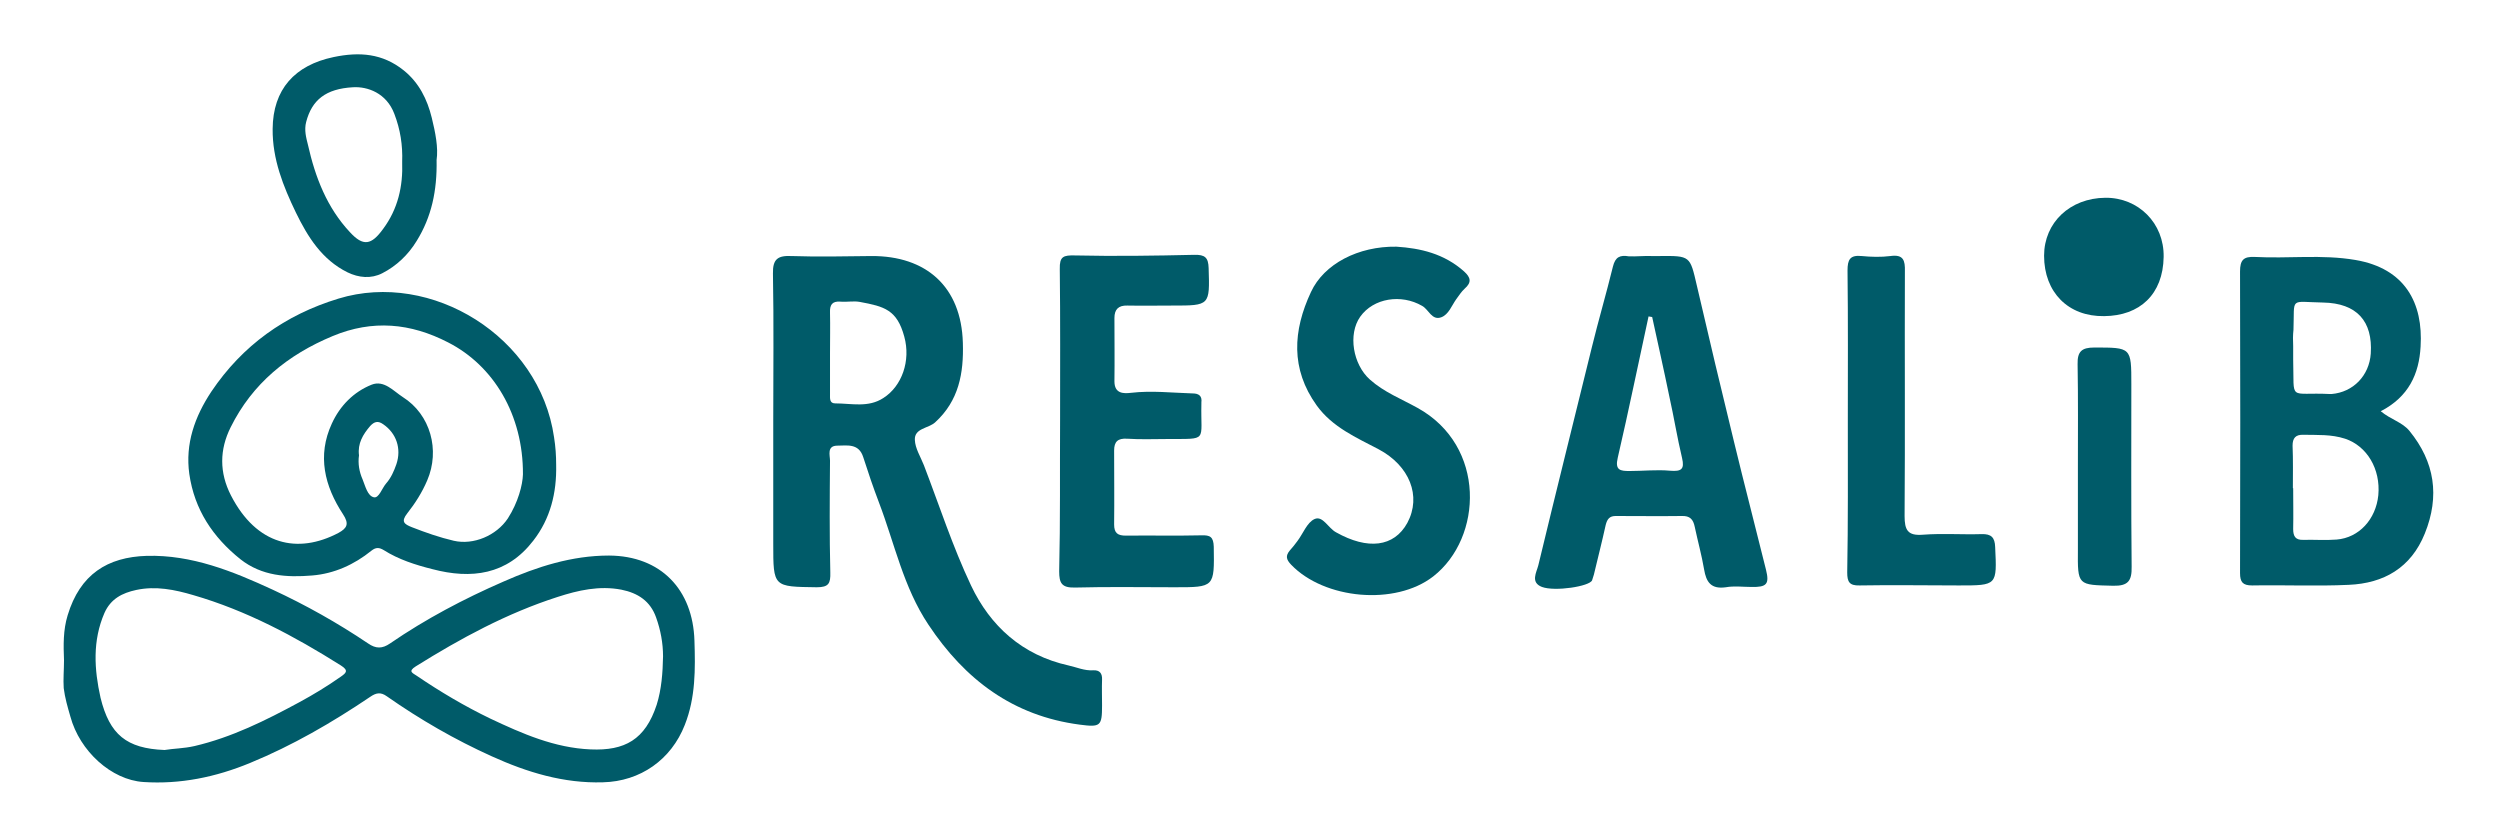
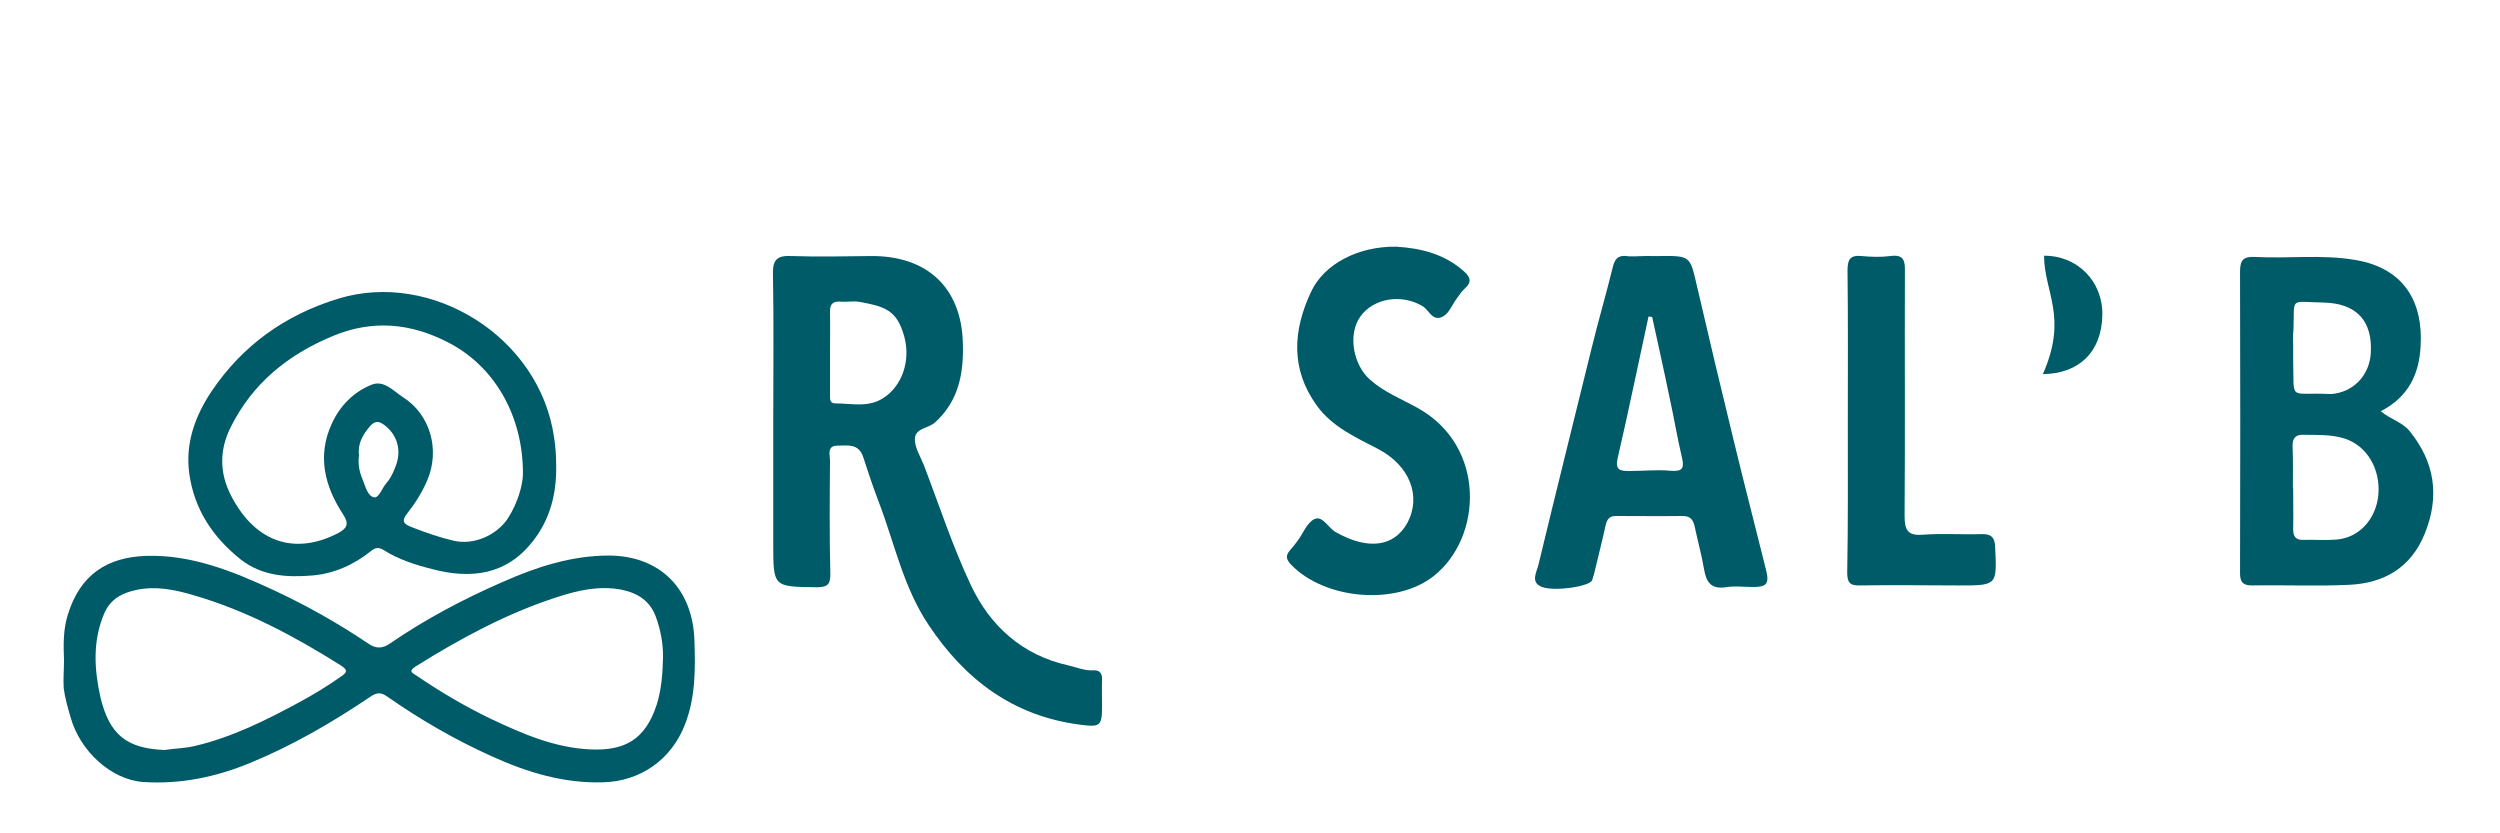
<svg xmlns="http://www.w3.org/2000/svg" version="1.1" id="Calque_1" x="0px" y="0px" viewBox="0 0 828 276" style="enable-background:new 0 0 828 276;" xml:space="preserve">
  <style type="text/css">
	.st0{fill:#005B69;}
</style>
  <g>
    <g>
      <path class="st0" d="M256.1,139.6c0-16.3,0.2-32.7-0.1-49c-0.1-4.8,1.6-6,6.1-5.8c8.8,0.3,17.7,0.1,26.5,0    c18.1-0.1,29.8,10.1,30.3,28.8c0.3,10-1.3,19.1-9.2,26.3c-2.2,2-6.9,1.9-6.7,5.8c0.1,2.8,1.9,5.6,3,8.4    c5.1,13.3,9.5,26.9,15.6,39.8c6.4,13.5,17,23.1,32.3,26.5c2.7,0.6,5.3,1.8,8.2,1.6c2.1-0.1,3,1,2.9,3.1c-0.1,2.8,0,5.7,0,8.5    c0,6.9-0.5,7.3-7.4,6.4c-22.1-2.9-38-14.9-50.1-33.1c-8.3-12.4-11.2-26.9-16.4-40.5c-1.9-5-3.6-10-5.2-15    c-1.5-4.7-5.4-3.8-8.7-3.8c-3.4,0.1-2.3,3.2-2.3,5c-0.1,12.3-0.2,24.7,0.1,37c0.1,3.6-0.5,4.9-4.5,4.9c-14.4-0.2-14.4,0-14.4-14.4    C256.1,166.6,256.1,153.1,256.1,139.6z M274.9,117.1C274.9,117.1,274.9,117.1,274.9,117.1c0,4.5,0,9,0,13.5c0,1.3-0.2,3,1.7,3    c5.4,0,11,1.5,16-1.8c6.1-3.9,9.1-12.3,6.9-20.3c-2.4-8.9-6.6-10-14.7-11.5c-2.1-0.4-4.3,0.1-6.5-0.1c-2.7-0.2-3.5,1.1-3.4,3.6    C275,108.1,274.9,112.6,274.9,117.1z" />
      <path class="st0" d="M788.5,136.2c3.4,2.8,7.1,3.6,9.5,6.5c8.4,10.3,10.1,21.6,5.1,34c-4.6,11.4-13.6,16.5-25.2,17    c-10.6,0.5-21.3,0-32,0.2c-3.1,0-4-1.1-4-4.1c0.1-33.3,0.1-66.6,0-99.9c0-3.7,1.1-5,4.9-4.8c11.1,0.6,22.2-0.9,33.3,1    c16.5,2.8,22.5,14.3,21.6,28.7C801.2,123.8,797.8,131.4,788.5,136.2z M759.4,161.7c0,0,0.1,0,0.1,0c0,4.5,0.1,9,0,13.5    c0,2.5,0.8,3.7,3.4,3.6c3.7-0.1,7.3,0.2,11-0.1c7.4-0.6,13-6.7,13.8-14.7c0.8-8.7-3.8-16.3-11-18.7c-4.6-1.5-9.2-1.2-13.8-1.3    c-2.6-0.1-3.6,1.1-3.6,3.6C759.5,152.3,759.4,157,759.4,161.7z M759.5,114.6c0,1.5,0,3,0,4.5c0.4,14.2-1.8,10.7,12.2,11.4    c0.2,0,0.3,0,0.5,0c7.2-0.6,12.5-6.1,13-13.4c0.7-10.7-4.6-16.7-15.8-16.9c-11.3-0.2-9.4-2-9.8,9    C759.4,111,759.4,112.8,759.5,114.6z" />
      <path class="st0" d="M547,84.8c0.8,0,1.7,0,2.5,0c10.4-0.1,10.2-0.1,12.5,9.8c4,17.3,8.1,34.5,12.3,51.7    c3.4,14.1,7.1,28.2,10.6,42.4c1.2,4.8,0.2,5.8-4.8,5.7c-2.8,0-5.7-0.4-8.5,0.1c-4.9,0.7-6.5-1.7-7.2-5.9    c-0.8-4.7-2.1-9.4-3.1-14.1c-0.5-2.5-1.6-3.7-4.3-3.6c-7.3,0.1-14.6,0-21.9,0c-2,0-2.8,1-3.3,3c-1.2,5.5-2.6,10.9-3.9,16.4    c-0.2,0.6-0.4,1.3-0.6,1.9c-0.8,2-12.3,3.8-16.6,2.2c-3.9-1.5-1.8-4.8-1.2-7.2c5.8-24.1,11.8-48.1,17.7-72.1    c2.2-9,4.8-17.8,7-26.8c0.8-3.2,2.3-3.9,5.3-3.4C541.9,85,544.5,84.7,547,84.8C547,84.7,547,84.7,547,84.8z M547.2,105    c-0.4-0.1-0.8-0.1-1.2-0.2c-3.4,15.6-6.6,31.3-10.2,46.8c-1,4.2,0.9,4.4,3.9,4.4c4.5,0,9-0.5,13.4-0.1c3.7,0.3,4.9-0.4,4-4.2    c-1.6-6.7-2.7-13.6-4.2-20.3C551.1,122.6,549.1,113.8,547.2,105z" />
      <path class="st0" d="M462.5,81.7c7.9,0.5,15.8,2.3,22.4,8.2c2.2,2,2.6,3.6,0.2,5.7c-1.1,1-1.9,2.3-2.8,3.5c-1.5,2.1-2.5,5.1-5,6    c-3.1,1.1-4.1-2.6-6.3-3.8c-6.9-4-16.1-2.6-20.5,3.6c-4.1,5.8-2.4,15.8,3.2,20.8c4.7,4.2,10.4,6.4,15.8,9.4    c22.8,12.6,21.6,43,5.2,55.8c-12.6,9.8-36.1,7.6-47.1-3.9c-1.6-1.7-1.9-2.9-0.4-4.7c0.9-1,1.7-2,2.5-3.1c1.9-2.5,3.2-6.2,5.7-7.3    c2.7-1.2,4.5,3,7.1,4.4c10.5,5.9,19.2,4.9,23.6-3.1c4.8-8.9,0.7-19-9.5-24.4c-7.4-3.9-15.3-7.3-20.5-14.5    c-8.7-12.1-7.9-24.8-1.9-37.6C438.5,87.4,449.9,81.5,462.5,81.7z" />
-       <path class="st0" d="M351.1,139.1c0-16.7,0.1-33.3-0.1-50c-0.1-4.2,1.2-4.6,5.1-4.5c13.1,0.3,26.3,0.1,39.4-0.2    c3.6-0.1,4.7,0.9,4.8,4.4c0.4,12.4,0.4,12.4-11.9,12.4c-5,0-10,0.1-15,0c-3-0.1-4.3,1.3-4.3,4.1c0,7,0.1,14,0,21    c0,4.1,3,4.1,5.5,3.8c6.8-0.8,13.6,0,20.4,0.2c2,0,3.2,0.8,2.9,3c0,0.2,0,0.3,0,0.5c-0.3,12.6,2.4,11.5-11.1,11.6    c-4.5,0-9,0.2-13.5-0.1c-3.1-0.2-4.3,1-4.3,3.9c0,8.2,0.1,16.3,0,24.5c0,2.9,1.2,3.7,3.9,3.7c8.3-0.1,16.7,0.1,25-0.1    c2.9-0.1,4,0.5,4.1,3.8c0.2,13.4,0.3,13.4-13,13.4c-11,0-22-0.2-33,0.1c-4.4,0.1-5.2-1.5-5.2-5.4    C351.2,172.4,351,155.7,351.1,139.1C351.1,139.1,351.1,139.1,351.1,139.1z" />
      <path class="st0" d="M612,139.1c0-16.5,0.1-33-0.1-49.5c0-3.6,0.8-5.2,4.7-4.8c3.1,0.3,6.4,0.4,9.5,0c4.3-0.6,4.9,1.4,4.8,5.1    c-0.1,27,0.1,54-0.1,81c0,4.6,1,6.6,6,6.2c6.5-0.5,13,0,19.5-0.2c3.2-0.1,4.4,1.1,4.5,4.3c0.6,12.7,0.7,12.7-12,12.7    c-11,0-21.9-0.2-32.9,0c-3.4,0.1-4.1-1.2-4.1-4.3C612.1,172.8,612,155.9,612,139.1z" />
-       <path class="st0" d="M688.2,154.6c0-11.3,0.1-22.7-0.1-34c-0.1-4.2,1.4-5.5,5.5-5.5c12.3,0,12.3-0.1,12.3,12.2    c0,20.1-0.1,40.3,0.1,60.4c0.1,4.7-1.2,6.4-6.1,6.3c-11.8-0.3-11.8,0-11.7-12C688.2,172.9,688.2,163.7,688.2,154.6z" />
-       <path class="st0" d="M677,84.7c0-11,8.6-19.1,20.3-19.2c10.9-0.1,19.5,8.4,19.3,19.6c-0.2,12.4-7.9,19.5-19.7,19.6    C685,104.9,677,96.8,677,84.7z" />
+       <path class="st0" d="M677,84.7c10.9-0.1,19.5,8.4,19.3,19.6c-0.2,12.4-7.9,19.5-19.7,19.6    C685,104.9,677,96.8,677,84.7z" />
    </g>
    <g>
      <path class="st0" d="M21.2,218.7c-0.2-5-0.3-10,1.2-14.9c4.1-13.6,13.2-19.3,26.2-19.7c14.9-0.4,28.5,5.1,41.7,11.2    c11,5.1,21.5,11,31.6,17.8c2.6,1.8,4.7,1.8,7.3,0c11.8-8.1,24.5-14.8,37.6-20.5c11.1-4.9,22.6-8.6,34.9-8.6    c17.2,0.1,27.8,11.3,28.3,28.2c0.3,9.4,0.4,18.8-3.2,27.9c-4.5,11.5-14.7,18.7-27.1,19c-13,0.4-25.1-3.3-36.8-8.6    c-12.2-5.5-23.8-12.2-34.8-19.9c-2.1-1.5-3.6-1.1-5.5,0.2c-12.6,8.5-25.7,16.1-39.8,21.9c-11.4,4.7-23.1,7.1-35.3,6.3    c-10.6-0.7-21.1-10.2-24.2-21.7c-0.9-3.1-1.8-6.2-2.2-9.4C20.9,225,21.2,221.8,21.2,218.7z M219.6,217.4c0-4.4-0.8-8.7-2.3-12.9    c-1.9-5.4-6-8.1-11.5-9.2c-7.3-1.4-14.3,0.2-21.1,2.4c-16.8,5.4-32.1,13.7-47,23c-2.7,1.7-1,2.2,0.3,3.1    c7.8,5.3,15.9,10.1,24.4,14.2c10.6,5,21.3,9.7,33.2,10.2c11.3,0.5,18.1-3.2,21.9-14.8C219.1,228.3,219.5,222.8,219.6,217.4z     M54.5,248.4c3-0.5,6.4-0.5,9.9-1.3c12.4-2.9,23.6-8.5,34.7-14.5c4.8-2.6,9.4-5.4,13.8-8.5c1.7-1.2,2.7-2,0-3.7    c-15.4-9.7-31.3-18.2-48.9-23.3c-6.1-1.8-12.4-3.1-18.9-1.7c-4.6,1-8.4,2.9-10.5,7.6c-4,9.2-3.4,18.7-1.3,28.1    C36.3,243.3,41.9,247.9,54.5,248.4z" />
      <path class="st0" d="M184.2,154c0.2,9.2-1.9,17.8-7.6,25.1c-8.7,11.3-20.5,12.8-33.4,9.4c-5.6-1.4-11.2-3.2-16.1-6.3    c-1.5-0.9-2.6-1-4.1,0.2c-5.7,4.6-12.3,7.6-19.6,8.2c-8.4,0.7-16.7,0.2-23.8-5.4c-9.1-7.3-15.2-16.4-16.9-28.2    C61.3,147,64.5,138,70,129.7c10.3-15.3,24.4-25.4,42.1-30.8c30.8-9.4,66.6,12.6,71.4,45.9C184,147.9,184.2,150.9,184.2,154z     M173.2,157.1c0.1-19.7-9.7-36-24.8-43.7c-12.4-6.4-25-7.6-38.2-2.1c-14.9,6.2-26.6,15.7-33.8,30.2c-3.7,7.4-3.8,15,0.1,22.6    c8.5,16.5,22.1,19.5,35.6,12.4c2.9-1.6,3.6-3,1.5-6.2c-6.1-9.3-8.6-19.4-3.7-30c2.7-5.9,7.2-10.5,13.2-12.9    c4.1-1.6,7.2,2.1,10.3,4.1c9.2,5.8,12.4,17.6,8.1,27.6c-1.7,4-4,7.6-6.6,10.9c-2.2,2.8-1,3.6,1.5,4.6c4.6,1.8,9.2,3.4,13.9,4.5    c6.5,1.5,14.1-1.7,17.9-7.4C171.6,166.4,173.1,160.6,173.2,157.1z M118.9,150.8c-0.4,2.8,0.1,5.5,1.2,8c0.9,2.2,1.6,5.4,3.7,5.9    c1.7,0.4,2.7-3,4.1-4.6c1.6-1.8,2.6-4.1,3.4-6.4c1.7-5.1,0-10.2-4.4-13.2c-1.7-1.2-2.9-0.9-4.3,0.6    C120.2,143.9,118.4,146.9,118.9,150.8z" />
-       <path class="st0" d="M144.6,53c0.2,10.2-1.7,18.9-6.6,26.8c-2.8,4.6-6.7,8.3-11.4,10.7c-3.7,1.9-7.8,1.5-11.5-0.3    C106.6,86,101.9,78.4,98,70.4c-4.2-8.7-7.8-17.7-7.7-27.7c0.1-13.1,7.3-21.1,20.2-23.8c8.6-1.8,16.2-1.2,23.2,4.4    c5.1,4.1,7.8,9.6,9.3,15.7C144.2,43.9,145.2,48.9,144.6,53z M133.2,53.6c0.2-5.5-0.6-10.7-2.6-15.9c-2.6-6.9-8.9-9.1-13.7-8.8    c-9,0.5-13.6,4.2-15.5,11.5c-0.7,2.7,0,5.2,0.6,7.6c2.4,10.7,6.3,20.8,13.9,28.9c4.4,4.8,7.1,4.3,11-1.1    C131.8,69.2,133.5,61.7,133.2,53.6z" />
    </g>
  </g>
</svg>